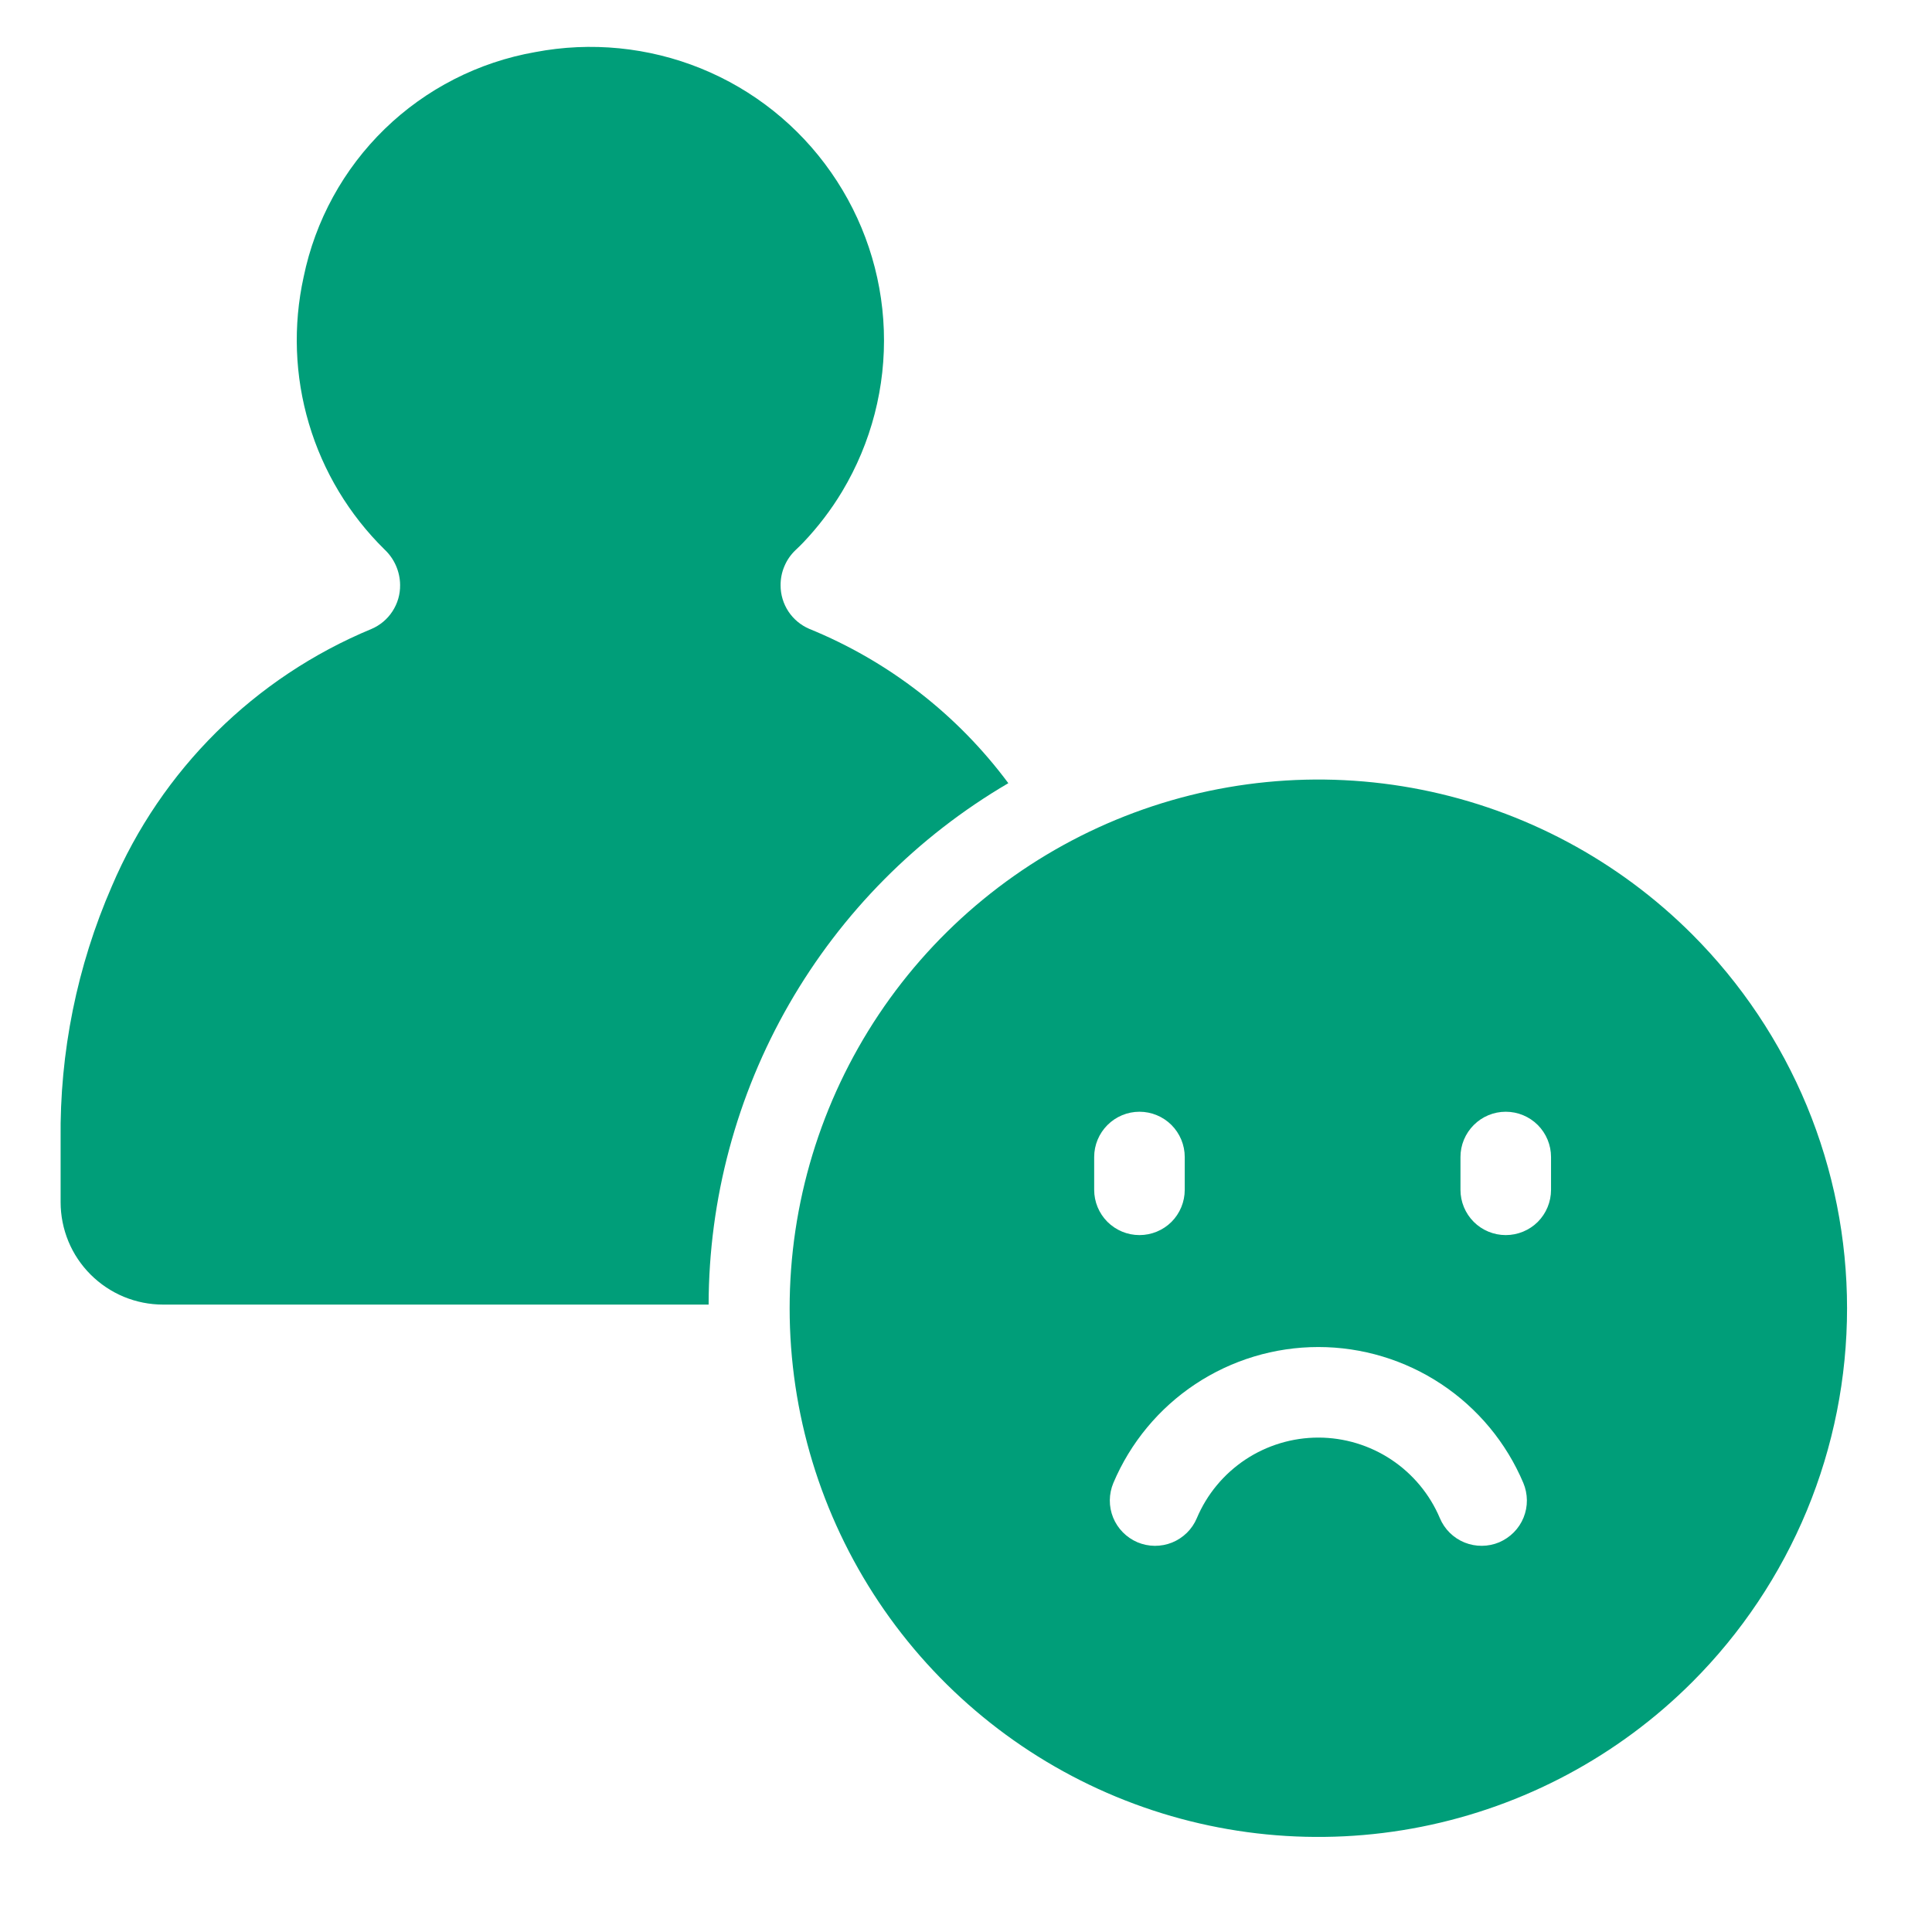
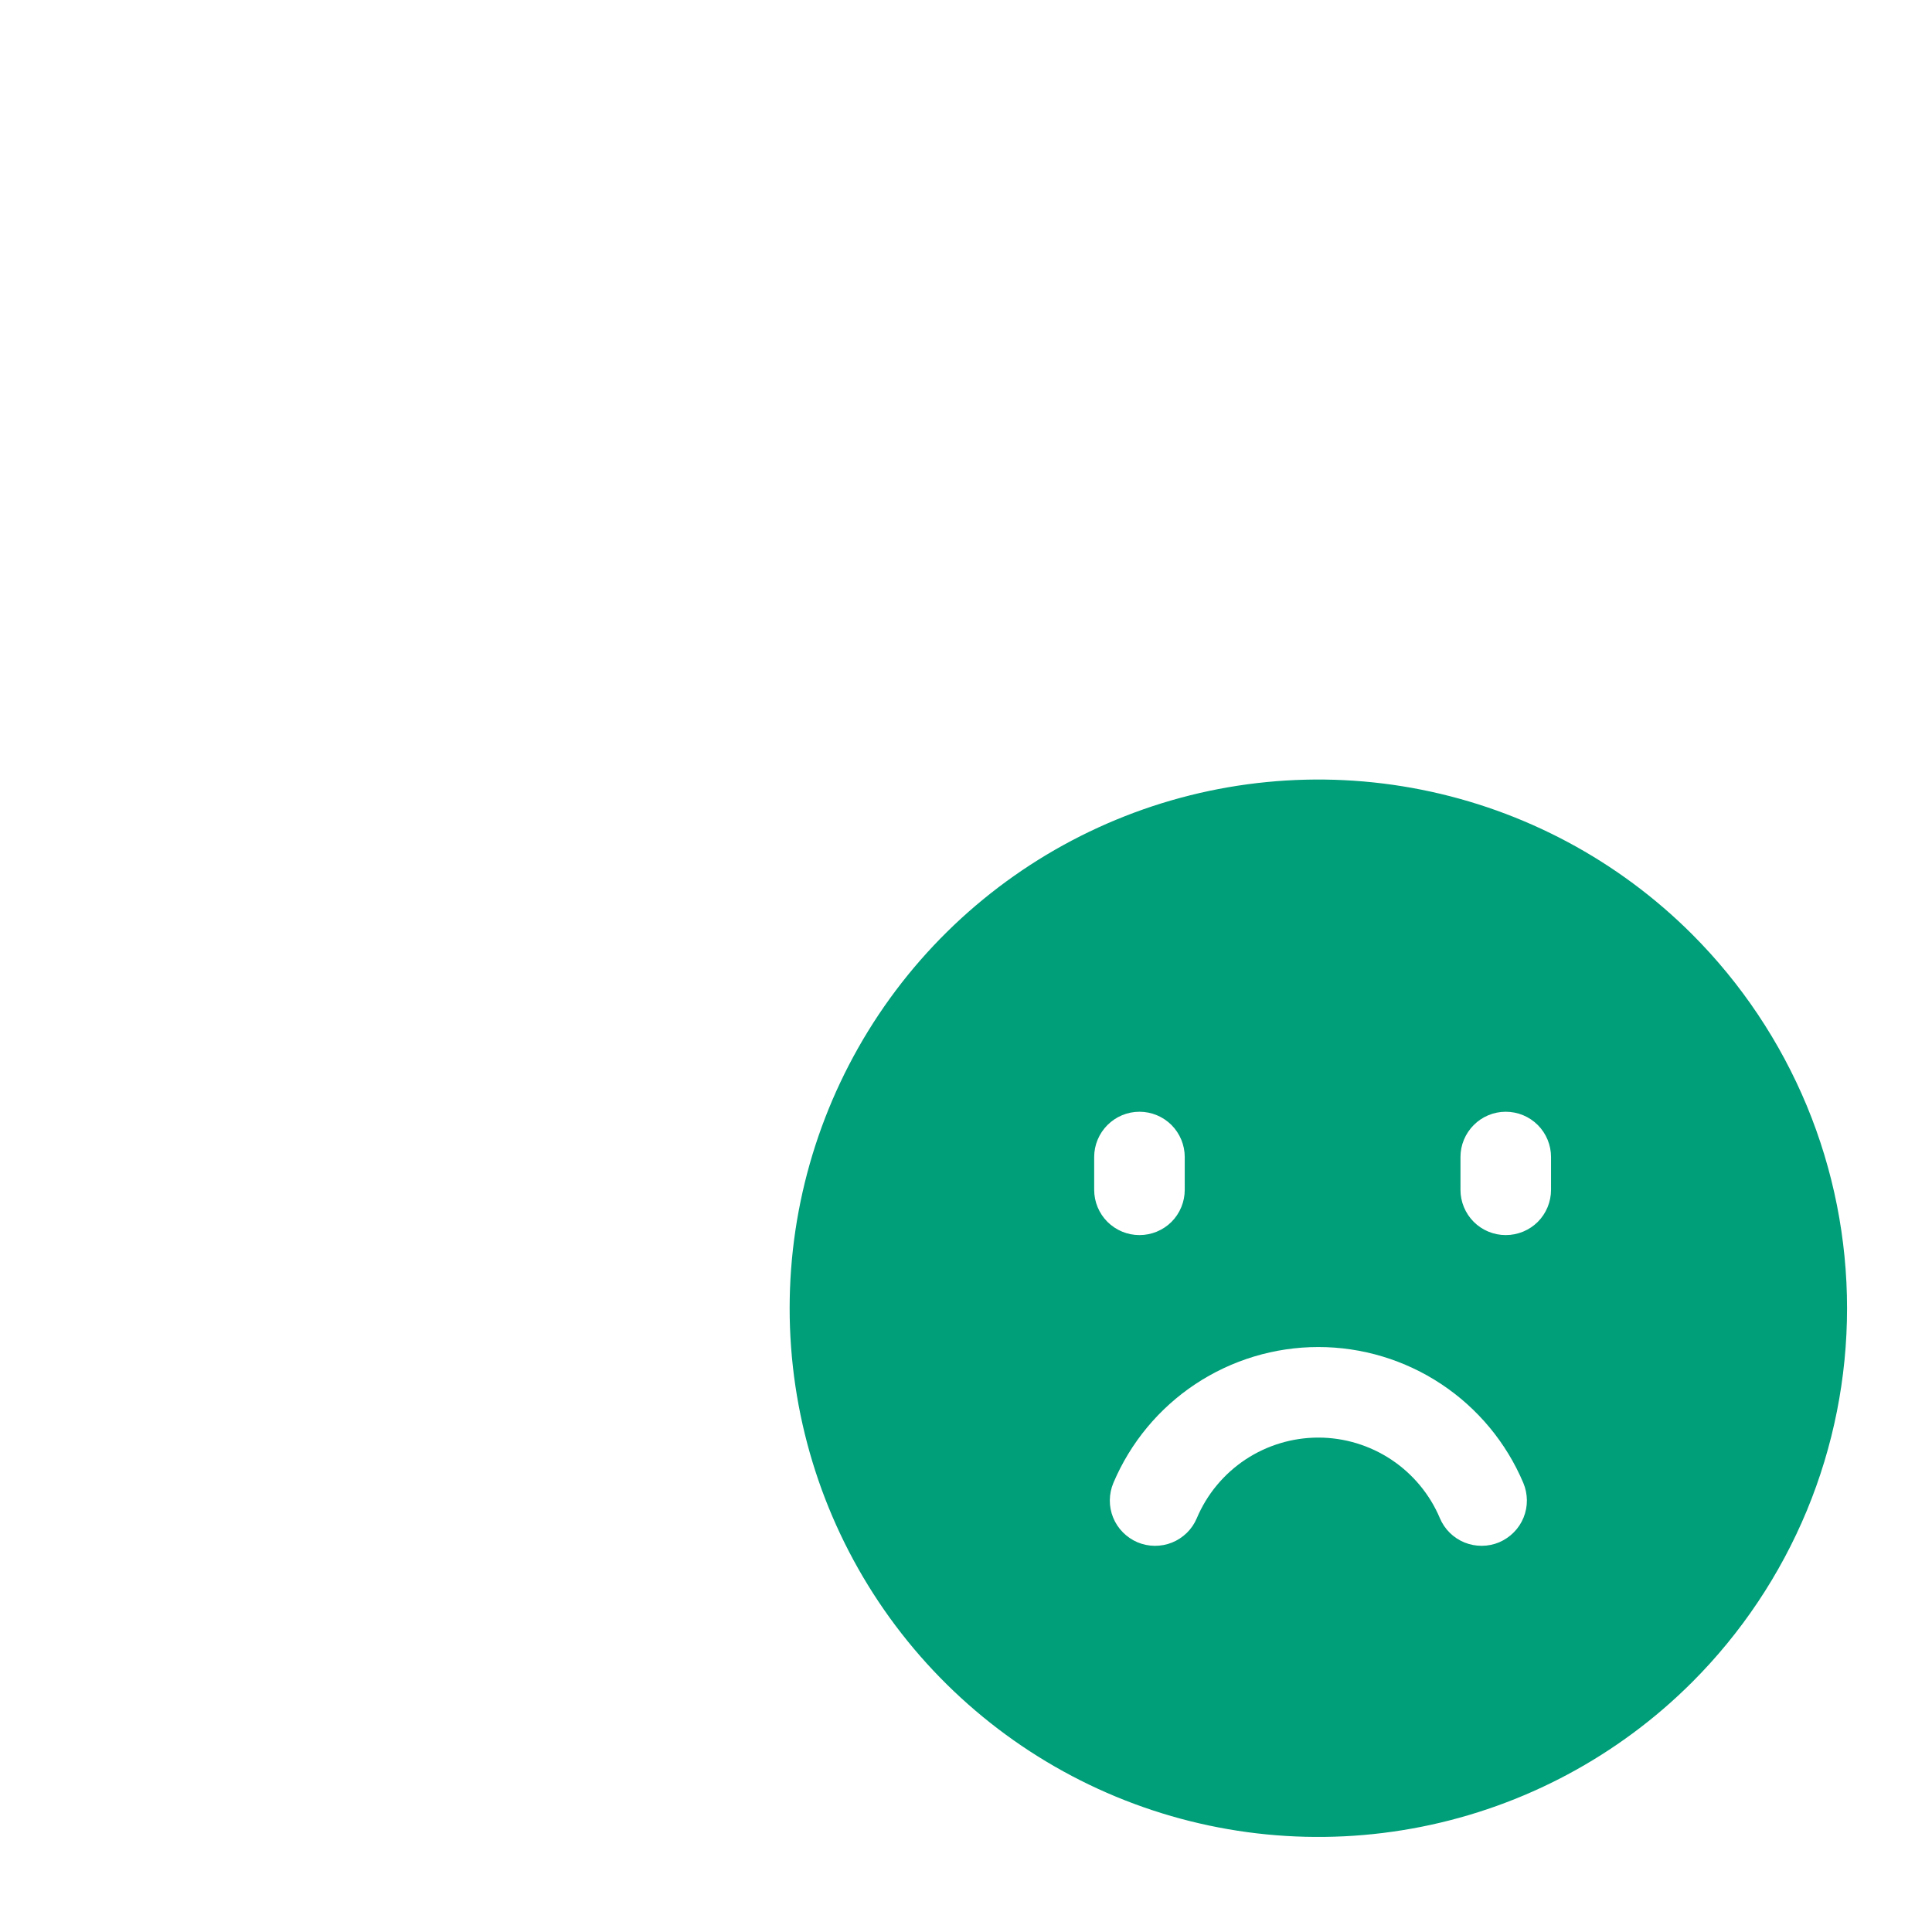
<svg xmlns="http://www.w3.org/2000/svg" width="32" height="32" viewBox="0 0 32 32" fill="none">
-   <path d="M16.701 12.972C15.856 11.834 14.715 10.95 13.402 10.415C13.261 10.354 13.142 10.254 13.058 10.127C12.974 9.999 12.929 9.849 12.929 9.697C12.928 9.587 12.949 9.479 12.992 9.379C13.034 9.278 13.097 9.187 13.176 9.112C13.225 9.066 13.271 9.021 13.306 8.984C13.551 8.726 13.767 8.443 13.95 8.138C14.432 7.333 14.672 6.406 14.639 5.468C14.606 4.53 14.302 3.622 13.764 2.853C13.227 2.083 12.478 1.486 11.608 1.133C10.739 0.781 9.786 0.687 8.864 0.863C7.925 1.028 7.057 1.471 6.373 2.135C5.689 2.8 5.221 3.654 5.029 4.588C4.852 5.393 4.882 6.229 5.117 7.018C5.351 7.808 5.783 8.525 6.37 9.102C6.45 9.177 6.514 9.268 6.558 9.368C6.602 9.469 6.626 9.577 6.627 9.687V9.691C6.629 9.845 6.585 9.996 6.5 10.126C6.416 10.255 6.296 10.356 6.154 10.417C4.217 11.22 2.673 12.75 1.852 14.68C1.276 16.002 0.987 17.431 1.004 18.872V19.912C1.004 20.134 1.048 20.355 1.133 20.561C1.218 20.767 1.343 20.953 1.501 21.111C1.658 21.268 1.845 21.393 2.051 21.479C2.257 21.564 2.477 21.608 2.7 21.608H11.737C11.74 19.861 12.2 18.145 13.071 16.63C13.942 15.116 15.193 13.855 16.701 12.972Z" fill="#009E79" />
  <path d="M28.028 15.476C26.804 14.252 25.243 13.418 23.544 13.08C21.846 12.742 20.085 12.915 18.485 13.578C16.885 14.241 15.517 15.363 14.555 16.803C13.593 18.244 13.079 19.937 13.079 21.669C13.079 23.401 13.593 25.094 14.555 26.534C15.517 27.974 16.885 29.096 18.485 29.759C20.085 30.422 21.846 30.595 23.544 30.257C25.243 29.919 26.804 29.085 28.028 27.861C28.841 27.048 29.486 26.082 29.927 25.02C30.367 23.957 30.593 22.819 30.593 21.669C30.593 20.519 30.367 19.38 29.927 18.317C29.486 17.255 28.841 16.29 28.028 15.476ZM18.123 19.707V19.164C18.123 18.965 18.202 18.775 18.343 18.634C18.484 18.493 18.674 18.414 18.873 18.414C19.072 18.414 19.263 18.493 19.404 18.634C19.544 18.775 19.623 18.965 19.623 19.164V19.707C19.623 19.906 19.544 20.097 19.404 20.238C19.263 20.378 19.072 20.457 18.873 20.457C18.674 20.457 18.484 20.378 18.343 20.238C18.202 20.097 18.123 19.906 18.123 19.707ZM24.832 25.545C24.648 25.622 24.442 25.623 24.258 25.549C24.073 25.474 23.926 25.329 23.849 25.146C23.682 24.75 23.401 24.413 23.043 24.175C22.685 23.938 22.265 23.811 21.836 23.811C21.406 23.811 20.986 23.938 20.628 24.175C20.27 24.413 19.99 24.75 19.823 25.146C19.785 25.236 19.729 25.319 19.659 25.388C19.588 25.457 19.505 25.512 19.414 25.549C19.323 25.586 19.225 25.604 19.127 25.604C19.028 25.603 18.931 25.583 18.84 25.545C18.749 25.506 18.667 25.45 18.598 25.38C18.529 25.31 18.474 25.227 18.437 25.136C18.4 25.044 18.381 24.947 18.382 24.848C18.383 24.75 18.403 24.652 18.441 24.562C18.723 23.895 19.196 23.325 19.799 22.925C20.403 22.525 21.111 22.311 21.836 22.311C22.56 22.311 23.269 22.525 23.872 22.925C24.476 23.325 24.949 23.895 25.231 24.562C25.269 24.652 25.289 24.75 25.29 24.848C25.291 24.947 25.272 25.044 25.235 25.136C25.198 25.227 25.143 25.31 25.074 25.38C25.005 25.45 24.922 25.506 24.832 25.545ZM25.69 19.707C25.69 19.906 25.611 20.097 25.471 20.238C25.33 20.378 25.139 20.457 24.94 20.457C24.741 20.457 24.55 20.378 24.41 20.238C24.269 20.097 24.19 19.906 24.19 19.707V19.164C24.19 18.965 24.269 18.775 24.41 18.634C24.55 18.493 24.741 18.414 24.94 18.414C25.139 18.414 25.33 18.493 25.471 18.634C25.611 18.775 25.69 18.965 25.69 19.164V19.707Z" fill="#009E79" />
</svg>